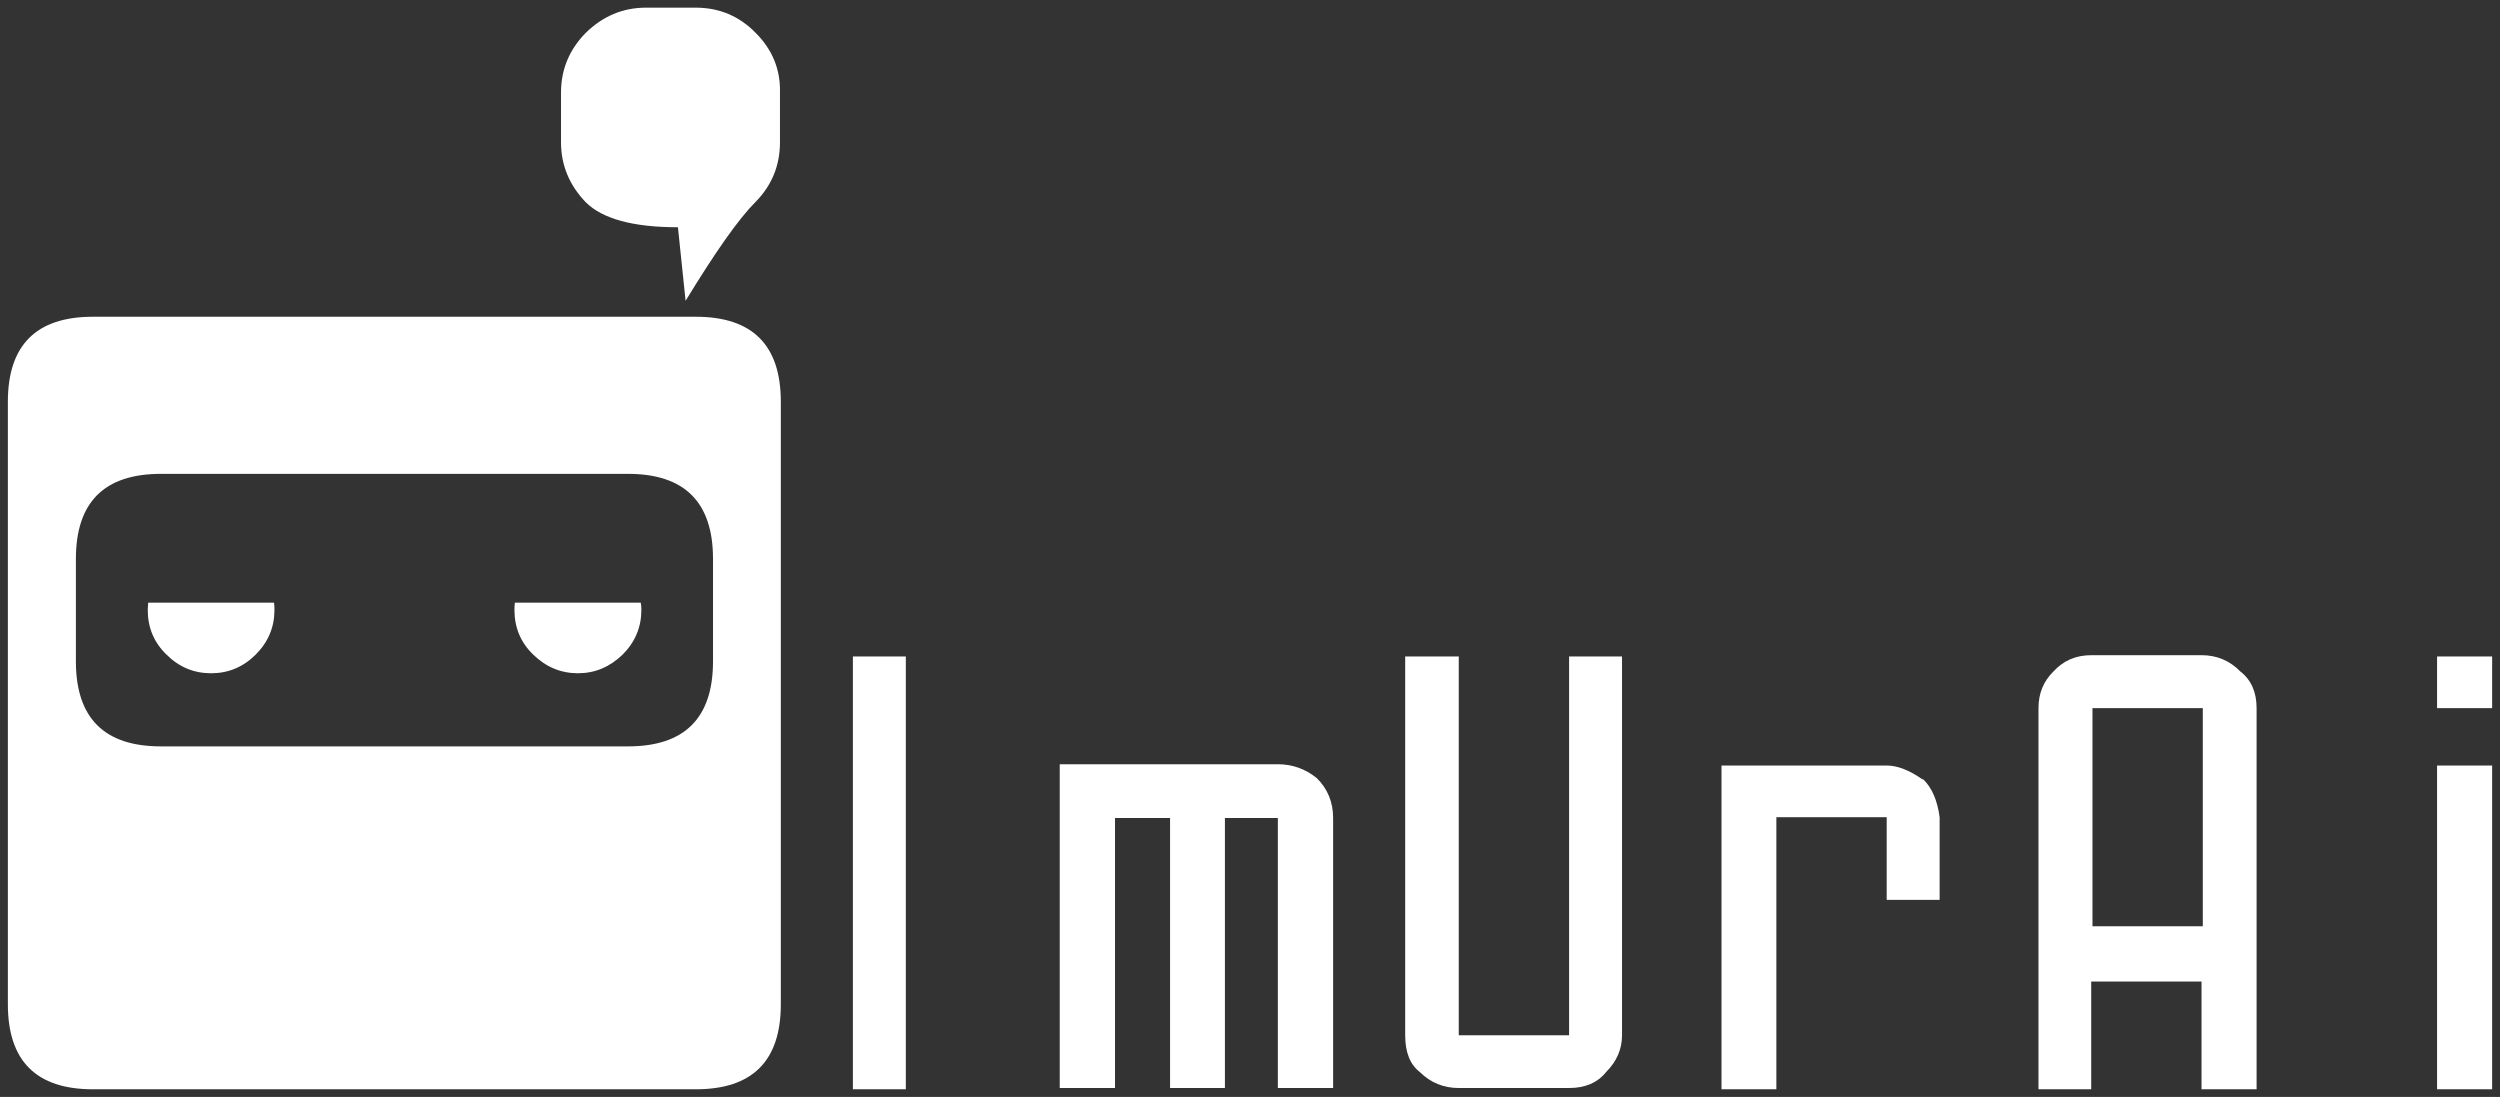
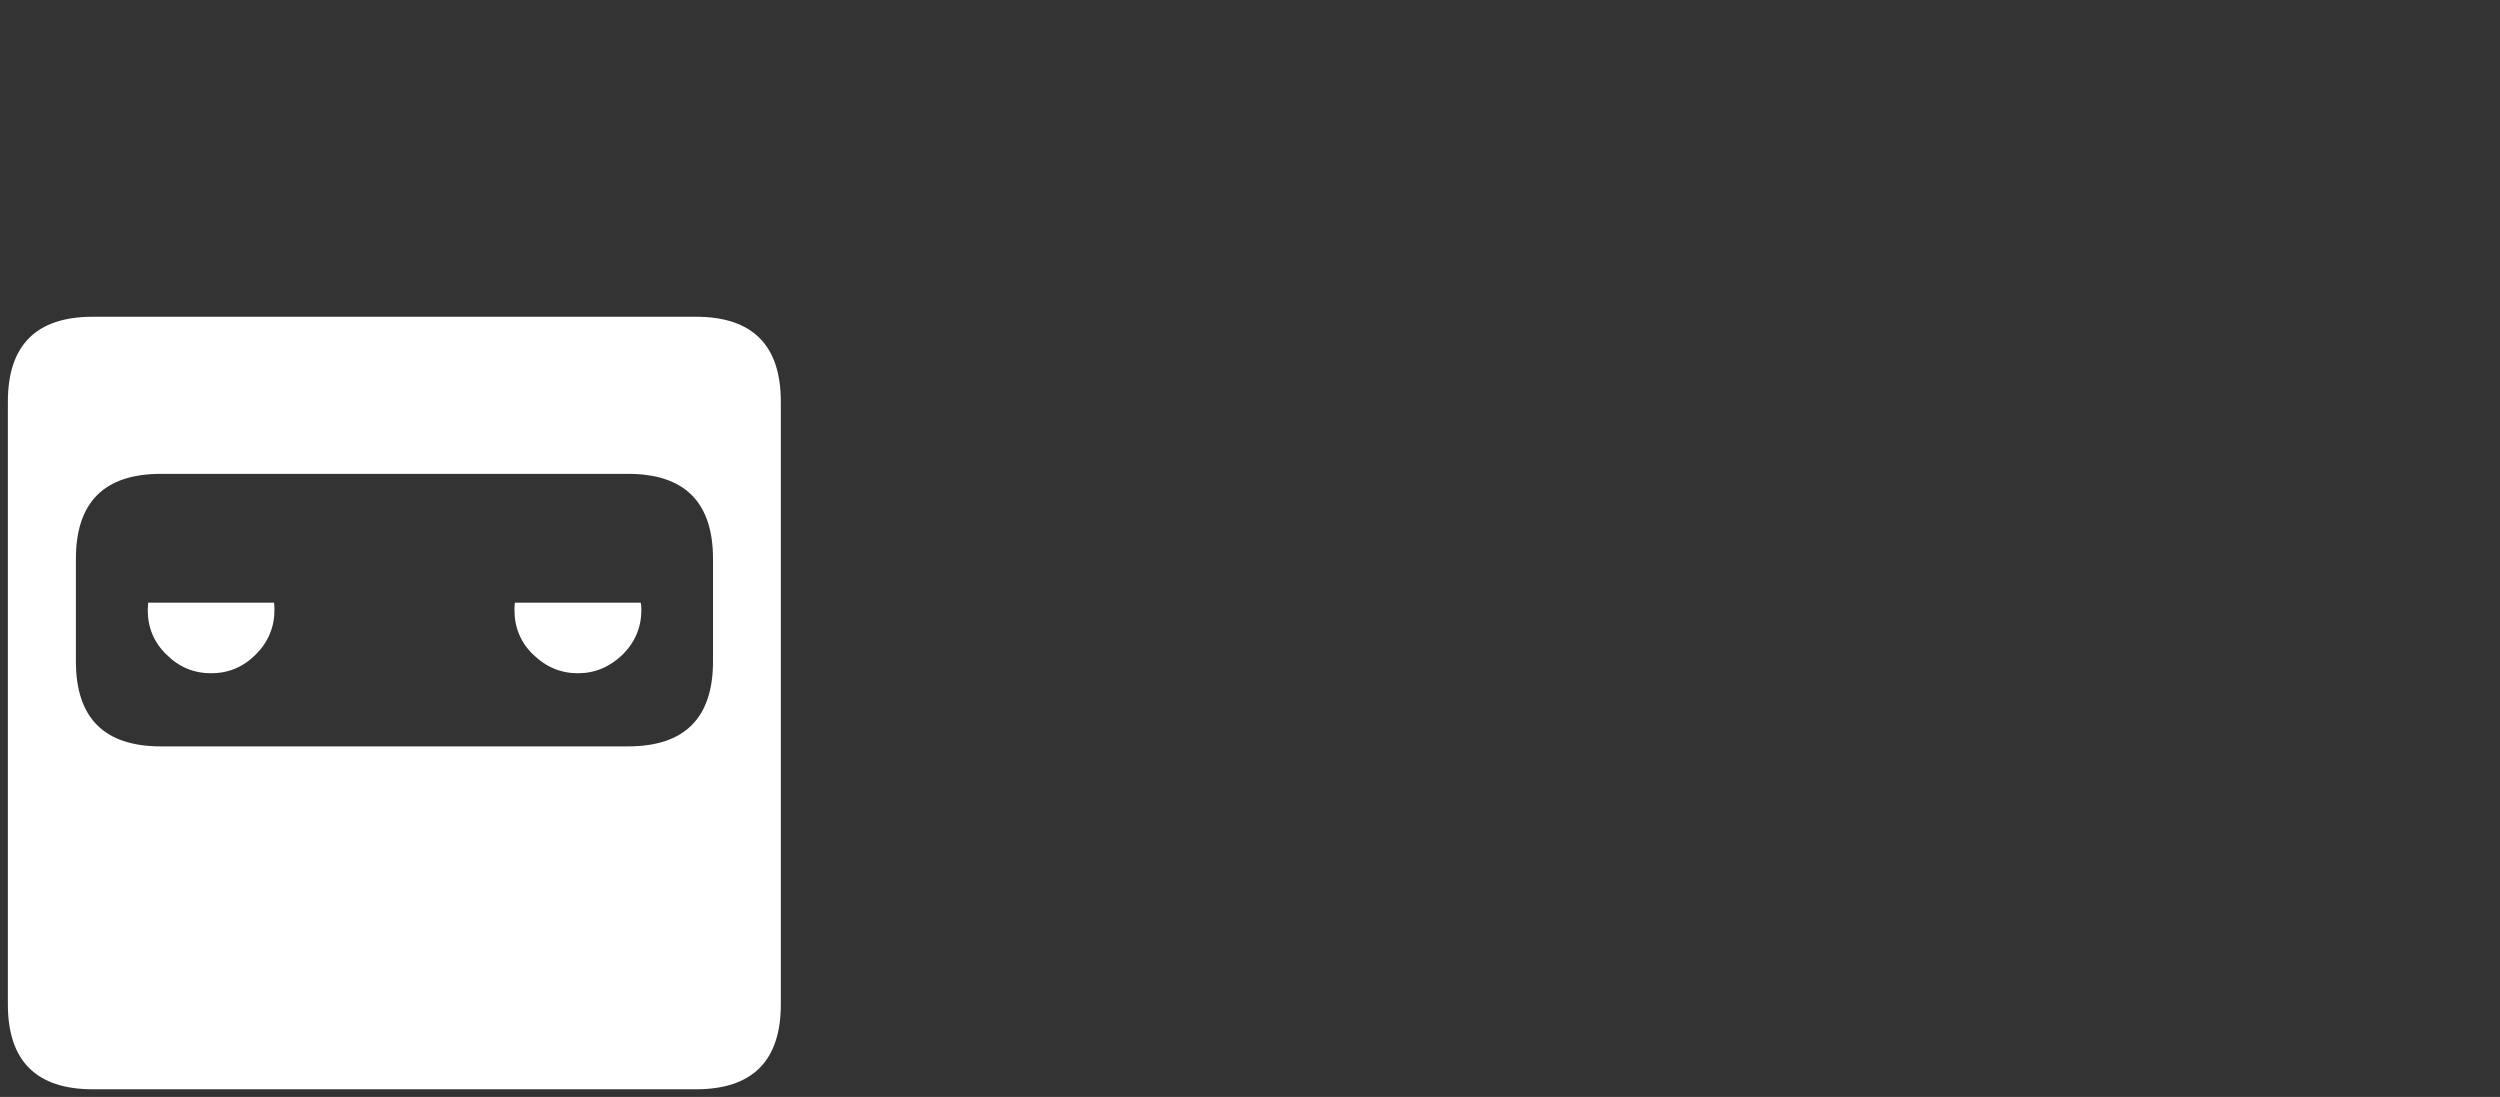
<svg xmlns="http://www.w3.org/2000/svg" xmlns:xlink="http://www.w3.org/1999/xlink" version="1.1" preserveAspectRatio="none" x="0px" y="0px" width="588px" height="258px" viewBox="0 0 588 258">
  <rect x="0" y="0" width="588" height="258" fill="#333333" stroke="none" />
  <defs>
    <g id="Layer1_0_MEMBER_0_MEMBER_0_FILL">
      <path fill="#FFFFFF" stroke="none" d=" M 20 72.7 Q 0 72.7 0 92.7 L 0 234.4 Q 0 254.4 20 254.4 L 161.8 254.4 Q 181.8 254.4 181.8 234.4 L 181.8 92.7 Q 181.8 72.7 161.8 72.7 L 20 72.7 M 165.85 129.65 L 165.85 153.75 Q 165.85 173.75 145.85 173.75 L 36 173.75 Q 16 173.75 16 153.75 L 16 129.65 Q 16 109.65 36 109.65 L 145.85 109.65 Q 165.85 109.65 165.85 129.65 M 149 141.65 Q 149 140.55 148.85 139.95 L 119.25 139.95 Q 119.15 140.6 119.15 141.65 119.15 147.9 123.55 152.15 128.05 156.55 134.1 156.55 140.05 156.55 144.6 152.15 149 147.75 149 141.65 M 62.7 141.65 Q 62.7 140.55 62.6 139.95 L 33 139.95 32.9 141.65 Q 32.9 147.9 37.3 152.15 41.7 156.55 47.8 156.55 53.9 156.55 58.3 152.15 62.7 147.75 62.7 141.65 Z" />
    </g>
    <g id="Layer1_0_MEMBER_0_MEMBER_1_FILL">
-       <path fill="#FFFFFF" stroke="none" d=" M 181.6 20 Q 181.8 11.85 175.9 5.95 170.1 0 161.75 0 L 150.1 0 Q 141.95 0 135.9 5.95 130.1 11.85 130.1 20 L 130.1 31.65 Q 130.1 39.7 135.9 45.75 141.8 51.65 157.6 51.65 L 159.4 68.95 Q 170 51.55 175.8 45.75 181.6 39.9 181.6 31.65 L 181.6 20 Z" />
-     </g>
+       </g>
    <g id="Layer1_0_MEMBER_1_FILL">
-       <path fill="#FFFFFF" stroke="none" d=" M 262.25 192.4 L 275.2 192.4 275.2 255.9 288.1 255.9 288.1 192.4 300.55 192.4 300.55 255.9 313.55 255.9 313.55 192.4 Q 313.55 186.8 309.7 183 305.65 179.75 300.55 179.75 L 249.25 179.75 249.25 255.9 262.25 255.9 262.25 192.4 M 213.05 154.4 L 200.6 154.4 200.6 256.2 213.05 256.2 213.05 154.4 M 417.8 192.2 L 443.75 192.2 443.75 211.65 456.2 211.65 456.2 192.2 Q 455.4 186.25 452.35 183.3 L 452.15 183.3 Q 447.5 180.05 443.75 180.05 L 404.9 180.05 404.9 256.2 417.8 256.2 417.8 192.2 M 343.1 154.4 L 330.5 154.4 330.5 243.5 Q 330.5 249.5 333.95 252.15 337.75 255.9 343.1 255.9 L 369.05 255.9 Q 374.75 255.9 377.75 252.15 381.5 248.4 381.5 243.5 L 381.5 154.4 369.05 154.4 369.05 243.5 343.1 243.5 343.1 154.4 M 586.15 180.05 L 573.2 180.05 573.2 256.2 586.15 256.2 586.15 180.05 M 573.2 166.55 L 586.15 166.55 586.15 154.4 573.2 154.4 573.2 166.55 M 517.8 154.1 L 491.85 154.1 Q 486.45 154.1 482.95 157.95 479.45 161.4 479.45 166.55 L 479.45 256.2 491.85 256.2 491.85 230.85 517.8 230.85 517.8 256.2 530.75 256.2 530.75 166.55 Q 530.75 160.9 526.95 157.95 523.2 154.1 517.8 154.1 M 492.15 166.55 L 518.1 166.55 518.1 217.85 492.15 217.85 492.15 166.55 Z" />
-     </g>
+       </g>
  </defs>
  <g transform="matrix( 1, 0, 0, 1, 1.85,1.8) ">
    <use xlink:href="#Layer1_0_MEMBER_0_MEMBER_0_FILL" />
  </g>
  <g transform="matrix( 1, 0, 0, 1, 1.85,1.8) ">
    <use xlink:href="#Layer1_0_MEMBER_0_MEMBER_1_FILL" />
  </g>
  <g transform="matrix( 1, 0, 0, 1, 0,0) ">
    <use xlink:href="#Layer1_0_MEMBER_1_FILL" />
  </g>
</svg>